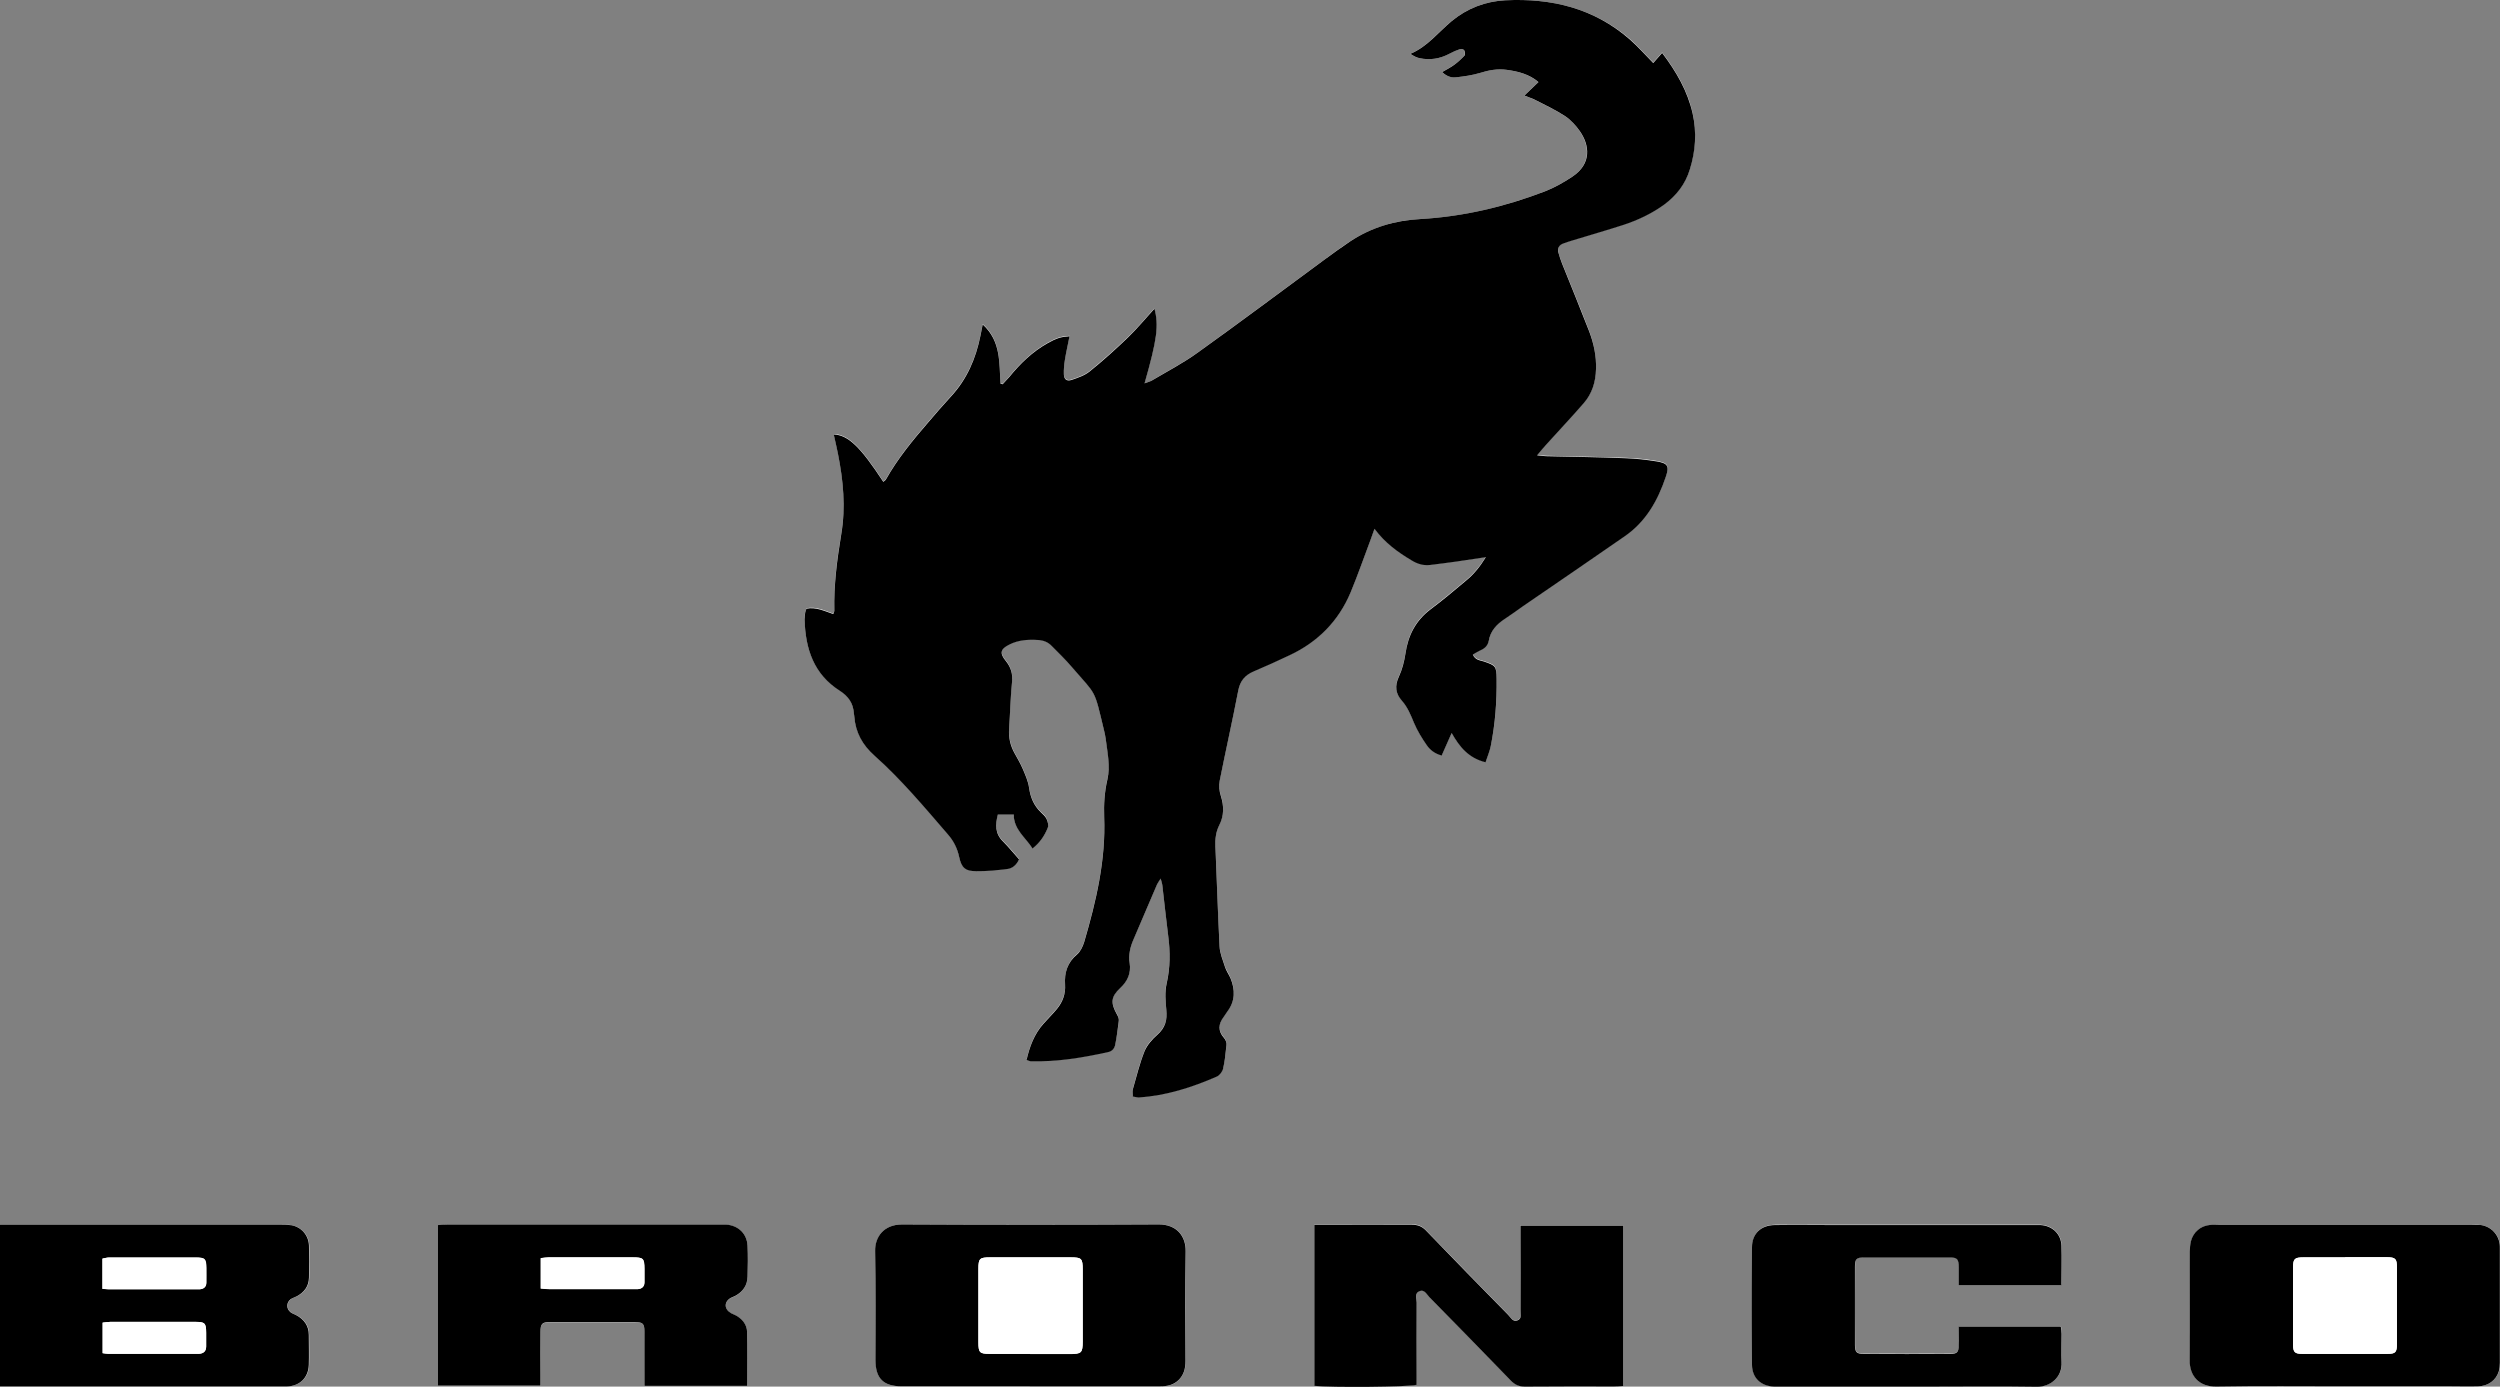
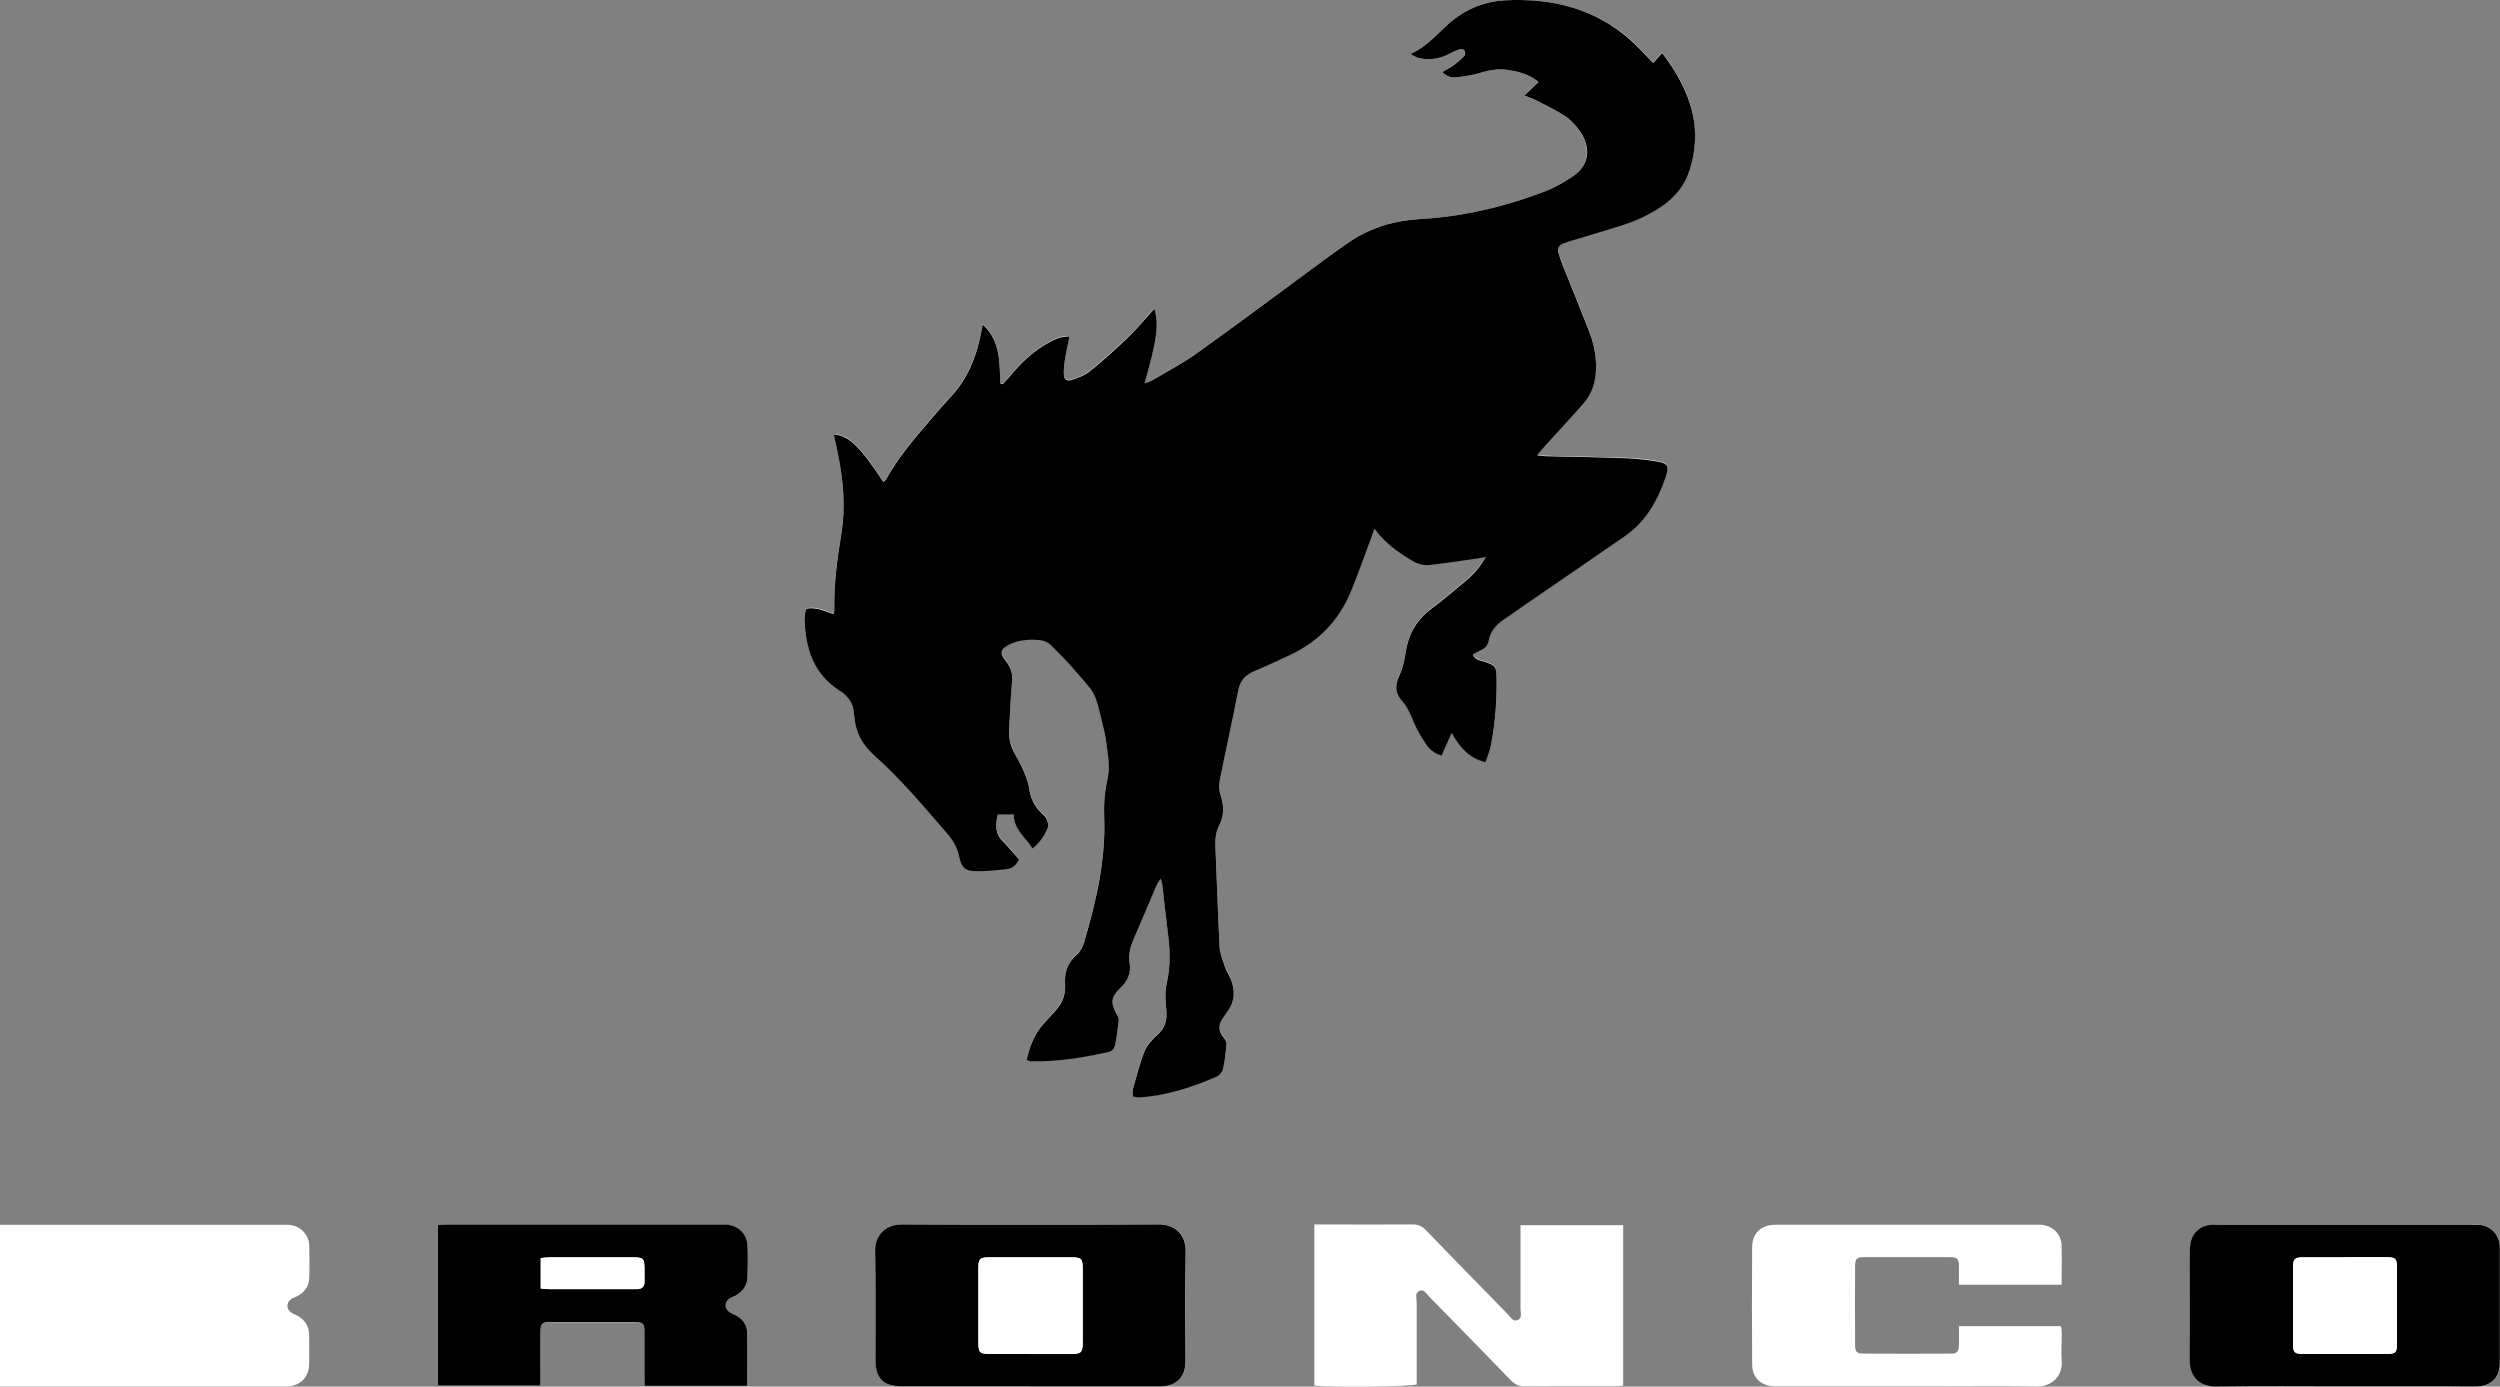
<svg xmlns="http://www.w3.org/2000/svg" id="a" viewBox="0 0 162.97 90.39">
  <rect x="0" y="0" width="162.97" height="90.39" fill="#808080" stroke="none" />
  <path d="M75.25,20.1c-.6.66-1.12,1.3-1.71,1.86-.8.77-1.64,1.52-2.5,2.22-.33.27-.77.42-1.19.56-.32.1-.49-.04-.5-.38-.01-.31.02-.63.07-.94.08-.51.2-1.01.3-1.53-.57.04-.85.13-1.42.45-.99.56-1.79,1.33-2.5,2.2-.14.17-.29.32-.44.48-.05-.01-.1-.02-.14-.04-.09-1.35.04-2.78-1.16-3.86-.06.3-.1.51-.14.71-.3,1.49-.88,2.85-1.93,3.99-.5.54-.98,1.1-1.46,1.66-1.02,1.18-2.01,2.39-2.78,3.75-.03.06-.11.1-.17.15-1.5-2.29-2.28-3.04-3.23-3.09.09.41.19.82.27,1.23.35,1.75.52,3.49.22,5.28-.28,1.64-.49,3.3-.45,4.97,0,.07-.04.14-.07.23-.59-.2-1.12-.48-1.75-.35-.03.1-.06.17-.08.25-.02.15-.05.29-.04.44.05,1.91.59,3.59,2.3,4.66.57.36.88.82.91,1.48,0,.06.02.13.03.19.09,1.04.53,1.86,1.32,2.56,1.75,1.56,3.25,3.36,4.78,5.13.37.42.61.9.73,1.45.15.71.39.94,1.12.95.67,0,1.35-.06,2.01-.14.34-.04.62-.24.78-.63-.35-.4-.68-.81-1.05-1.17-.53-.52-.5-1.11-.33-1.76h1.03c.01,1,.77,1.49,1.23,2.22.5-.39.8-.84.99-1.35.06-.16,0-.41-.08-.58-.07-.17-.23-.3-.37-.43-.46-.44-.68-.98-.77-1.61-.06-.43-.25-.84-.42-1.24-.15-.35-.35-.67-.53-1.01-.26-.49-.39-1.02-.35-1.58.07-1.01.08-2.02.19-3.03.06-.55-.07-.98-.41-1.4-.41-.5-.34-.78.25-1.07.59-.29,1.21-.32,1.85-.29.36.02.65.14.9.39.44.46.89.9,1.31,1.37,1.65,1.9,1.43,1.35,2.1,4.13.04.18.08.37.11.56.12.88.32,1.76.11,2.64-.19.81-.24,1.63-.21,2.45.11,2.8-.52,5.48-1.3,8.14-.09.29-.23.62-.46.81-.63.53-.83,1.2-.79,1.97.04.61-.16,1.12-.52,1.58-.28.34-.6.65-.89.98-.6.68-.9,1.49-1.1,2.35.14.05.2.09.26.09,1.72.05,3.4-.23,5.07-.6.27-.06.4-.25.45-.48.1-.51.18-1.04.23-1.56.01-.13-.05-.29-.12-.41-.43-.75-.4-1.15.21-1.72.48-.45.72-.96.62-1.63-.08-.53.03-1.04.25-1.54.53-1.2,1.03-2.4,1.54-3.6.04-.1.12-.2.23-.37.05.21.1.32.11.44.13,1.09.24,2.18.38,3.27.14,1.05.14,2.09-.1,3.14-.13.54-.09,1.13-.02,1.69.08.66-.06,1.18-.58,1.64-.34.3-.68.67-.84,1.08-.32.8-.53,1.64-.76,2.47-.04.15,0,.32,0,.48.17.03.27.07.37.06,1.79-.11,3.47-.65,5.1-1.36.18-.08.36-.32.41-.51.12-.51.18-1.04.22-1.56.01-.15-.06-.34-.16-.45-.41-.46-.37-.91-.02-1.37.09-.12.16-.25.25-.37.52-.68.5-1.41.19-2.16-.1-.25-.27-.48-.36-.74-.14-.44-.33-.88-.35-1.33-.12-2.17-.18-4.34-.27-6.51-.02-.49.03-.96.26-1.41.31-.62.3-1.25.09-1.9-.1-.31-.13-.67-.07-.98.39-1.96.83-3.92,1.21-5.88.12-.64.45-1.01,1.02-1.25.77-.33,1.54-.68,2.31-1.04,1.86-.86,3.21-2.23,4-4.12.47-1.13.87-2.28,1.3-3.43.08-.21.15-.42.25-.7.69.93,1.53,1.52,2.42,2.06.38.23.77.34,1.2.3.56-.06,1.13-.14,1.69-.22.61-.08,1.22-.18,1.95-.29-.4.65-.81,1.13-1.29,1.53-.76.63-1.52,1.28-2.31,1.87-.98.73-1.47,1.7-1.64,2.88-.08.51-.21,1.04-.43,1.51-.28.6-.22,1.1.2,1.57.37.42.57.92.78,1.43.22.52.52,1.01.84,1.47.21.3.5.56.97.67.21-.48.42-.95.65-1.47.51.91,1.11,1.64,2.21,1.91.13-.39.27-.72.34-1.06.3-1.45.4-2.92.38-4.4-.01-.8-.06-.85-.84-1.11-.24-.08-.55-.09-.71-.45.17-.1.31-.21.48-.27.29-.12.5-.31.56-.63.12-.65.53-1.08,1.05-1.43.4-.27.79-.56,1.19-.83,2.2-1.52,4.41-3.03,6.62-4.55,1.38-.95,2.16-2.34,2.68-3.88.24-.7.13-.88-.59-1-.68-.12-1.38-.19-2.07-.21-1.71-.06-3.41-.08-5.12-.13-.16,0-.32-.03-.61-.06.24-.28.4-.49.58-.68.82-.91,1.65-1.8,2.46-2.72.55-.63.77-1.39.8-2.22.02-.86-.15-1.68-.45-2.47-.57-1.48-1.17-2.93-1.76-4.4-.09-.23-.18-.47-.24-.72-.07-.29.04-.5.32-.6.18-.07.36-.12.54-.18,1.13-.34,2.26-.67,3.38-1.03.94-.31,1.84-.72,2.65-1.32.8-.59,1.39-1.34,1.68-2.31.36-1.19.44-2.4.18-3.62-.32-1.47-1.06-2.72-1.99-3.96-.23.26-.41.47-.58.66-.53-.53-1-1.08-1.54-1.55C103.89.53,101.12-.13,98.11.02c-1.29.07-2.46.52-3.48,1.35-.88.72-1.58,1.67-2.7,2.14.21.14.39.24.59.28.69.15,1.34.04,1.96-.29.22-.12.45-.22.69-.3.08-.03.24.02.27.08.05.09.08.28.02.34-.19.22-.41.42-.65.59-.25.18-.53.32-.81.49.29.27.6.37.91.34.52-.06,1.05-.13,1.54-.28.58-.18,1.15-.29,1.74-.21.76.1,1.5.29,2.09.8-.31.3-.59.56-.92.88.32.13.54.2.74.3.65.34,1.32.65,1.93,1.05.38.25.71.61.96.99.6.88.79,2.1-.52,2.96-.56.37-1.16.71-1.78.95-2.61,1-5.31,1.65-8.11,1.8-1.66.09-3.19.55-4.58,1.46-.56.37-1.11.77-1.65,1.17-2.75,2.02-5.49,4.07-8.26,6.06-.96.69-2.01,1.23-3.02,1.84-.13.08-.29.11-.47.18.82-2.87.94-3.79.64-4.89ZM0,79.84v10.54h.73c5.88,0,11.75,0,17.63,0,.13,0,.25,0,.38,0,.82-.04,1.38-.58,1.41-1.4.02-.65,0-1.31,0-1.96,0-.58-.29-1-.79-1.27-.13-.07-.28-.11-.39-.2-.31-.23-.31-.63,0-.86.12-.09.27-.12.4-.19.48-.26.78-.65.79-1.21.02-.7.02-1.39,0-2.09-.02-.67-.5-1.21-1.14-1.33-.2-.04-.42-.03-.63-.03-5.9,0-11.8,0-17.69,0h-.68ZM85.68,79.84v10.48c1.06.13,6.19.08,6.67-.07,0-.22,0-.45,0-.68,0-1.56,0-3.12,0-4.68,0-.25-.14-.6.18-.74.32-.13.47.21.65.39,1.77,1.8,3.54,3.61,5.3,5.43.27.28.54.41.93.4,1.94-.02,3.88,0,5.82-.01.18,0,.37-.02.58-.03v-10.46h-6.69c0,.27,0,.5,0,.73,0,1.58,0,3.16,0,4.74,0,.25.13.6-.21.72-.29.11-.44-.2-.6-.37-1.8-1.84-3.6-3.67-5.38-5.52-.26-.27-.53-.36-.89-.35-1.92.01-3.83,0-5.75,0-.19,0-.37,0-.61,0ZM152.83,90.37c2.32,0,4.64,0,6.96,0,.59,0,1.18.01,1.77,0,.64-.02,1.15-.39,1.34-.97.06-.18.07-.37.07-.56,0-2.49,0-4.98,0-7.47,0-.08,0-.17-.01-.25-.08-.68-.61-1.2-1.29-1.27-.19-.02-.38,0-.57,0-5.48,0-10.96,0-16.44,0-.19,0-.38,0-.57,0-.62.06-1.11.47-1.26,1.07-.05.22-.07.46-.07.69,0,2.34.02,4.68-.01,7.02-.01,1.05.61,1.78,1.74,1.76,2.78-.05,5.57-.02,8.35-.02ZM67.13,90.37c2.84,0,5.69,0,8.53,0,.44,0,.84-.07,1.16-.39.36-.35.47-.78.47-1.26,0-2.38-.03-4.76.01-7.14.02-.99-.58-1.77-1.74-1.76-5.58.03-11.16.03-16.74,0-1.2,0-1.78.8-1.76,1.74.05,2.36.01,4.72.02,7.08,0,1.22.51,1.73,1.72,1.73,2.78,0,5.56,0,8.34,0ZM48.71,90.34c0-1.2.02-2.35-.01-3.51-.01-.47-.31-.82-.71-1.06-.11-.06-.23-.1-.34-.16-.45-.26-.46-.73-.02-.99.09-.05.2-.08.29-.13.5-.27.8-.69.81-1.26.01-.67.03-1.35,0-2.02-.04-.78-.61-1.32-1.39-1.37-.13,0-.25,0-.38,0-5.92,0-11.84,0-17.76,0-.21,0-.41.02-.65.03v10.47h6.68c0-.27,0-.5,0-.72,0-.93,0-1.85,0-2.78,0-.53.11-.64.62-.65,1.85,0,3.71,0,5.56,0,.49,0,.6.11.6.6.01.97,0,1.94,0,2.91,0,.21,0,.41,0,.65h6.7ZM134.39,83.77c0-.92.03-1.76,0-2.6-.03-.75-.6-1.28-1.35-1.33-.19-.01-.38,0-.57,0-4.28,0-8.56,0-12.84,0-1.31,0-2.61-.01-3.92,0-.91.01-1.48.56-1.49,1.45-.02,2.55-.02,5.1,0,7.66,0,.86.58,1.4,1.45,1.42.15,0,.3,0,.44,0,3.14,0,6.28,0,9.42,0,2.42,0,4.85-.03,7.27.01.87.02,1.66-.62,1.6-1.62-.04-.61,0-1.22,0-1.83,0-.16-.03-.32-.05-.48h-6.65c0,.44.01.84,0,1.23-.02.45-.11.56-.57.56-1.88.01-3.75.01-5.63,0-.46,0-.57-.11-.57-.57-.01-1.71-.01-3.42,0-5.12,0-.5.1-.6.6-.6,1.85,0,3.71,0,5.56,0,.52,0,.6.1.61.65,0,.37,0,.75,0,1.15h6.7Z" fill="#fff" />
  <path d="M75.25,20.1c.3,1.1.18,2.02-.64,4.89.18-.07.34-.11.47-.18,1.01-.6,2.07-1.15,3.02-1.84,2.78-1.99,5.51-4.04,8.26-6.06.54-.4,1.09-.79,1.65-1.17,1.39-.92,2.92-1.37,4.58-1.46,2.8-.16,5.5-.8,8.11-1.8.62-.24,1.22-.58,1.78-.95,1.32-.87,1.12-2.09.52-2.96-.26-.38-.59-.74-.96-.99-.61-.4-1.28-.72-1.93-1.05-.2-.11-.42-.17-.74-.3.33-.31.61-.58.92-.88-.59-.51-1.33-.7-2.09-.8-.59-.08-1.17.03-1.74.21-.5.15-1.02.22-1.54.28-.32.04-.62-.07-.91-.34.29-.17.57-.31.81-.49.23-.17.45-.37.65-.59.06-.06.03-.25-.02-.34-.03-.06-.2-.11-.27-.08-.24.08-.47.18-.69.3-.62.33-1.27.44-1.96.29-.2-.04-.38-.14-.59-.28,1.12-.47,1.82-1.41,2.7-2.14,1.01-.83,2.19-1.28,3.48-1.35,3.01-.15,5.78.51,8.11,2.54.54.47,1.01,1.01,1.54,1.55.16-.19.35-.4.58-.66.93,1.23,1.66,2.49,1.99,3.96.27,1.22.19,2.43-.18,3.62-.29.97-.88,1.72-1.68,2.31-.81.59-1.71,1.01-2.65,1.32-1.12.36-2.26.69-3.38,1.03-.18.06-.36.11-.54.18-.28.1-.4.32-.32.6.06.24.15.48.24.72.59,1.47,1.19,2.93,1.76,4.4.3.79.48,1.61.45,2.47-.02.83-.25,1.59-.8,2.22-.8.92-1.64,1.81-2.46,2.72-.18.19-.34.4-.58.68.29.03.45.06.61.06,1.71.04,3.41.06,5.12.13.69.02,1.39.1,2.07.21.72.12.83.3.59,1-.52,1.55-1.3,2.93-2.68,3.88-2.2,1.52-4.41,3.04-6.62,4.55-.4.28-.79.57-1.19.83-.53.35-.94.78-1.05,1.43-.06.32-.27.51-.56.63-.16.07-.31.17-.48.27.16.37.47.37.71.45.77.26.83.31.84,1.11.02,1.48-.09,2.95-.38,4.4-.07.34-.21.67-.34,1.06-1.1-.27-1.7-1-2.21-1.91-.23.53-.44.99-.65,1.47-.46-.12-.76-.37-.97-.67-.32-.46-.62-.95-.84-1.47-.21-.51-.41-1.01-.78-1.43-.42-.47-.48-.97-.2-1.57.22-.47.35-.99.43-1.51.17-1.18.67-2.15,1.64-2.88.79-.59,1.55-1.23,2.31-1.87.49-.4.89-.88,1.29-1.53-.72.11-1.33.2-1.95.29-.56.08-1.13.15-1.69.22-.43.05-.83-.07-1.2-.3-.89-.53-1.73-1.13-2.42-2.06-.1.29-.18.5-.25.7-.43,1.14-.83,2.3-1.3,3.43-.79,1.89-2.15,3.26-4,4.12-.76.36-1.53.71-2.31,1.04-.57.24-.9.61-1.02,1.25-.38,1.97-.82,3.92-1.21,5.88-.06.31-.03.68.07.98.21.66.22,1.29-.09,1.9-.23.45-.28.91-.26,1.41.09,2.17.16,4.34.27,6.51.02.45.21.89.35,1.33.08.26.25.49.36.74.31.75.32,1.48-.19,2.16-.09.12-.16.25-.25.37-.35.46-.39.91.02,1.37.1.11.18.31.16.45-.05.52-.1,1.05-.22,1.56-.05.2-.23.43-.41.51-1.63.71-3.31,1.25-5.1,1.36-.1,0-.2-.03-.37-.06,0-.16-.04-.33,0-.48.24-.83.44-1.67.76-2.47.17-.41.5-.78.84-1.08.52-.46.65-.97.58-1.64-.06-.56-.1-1.15.02-1.69.24-1.05.24-2.08.1-3.14-.14-1.09-.25-2.18-.38-3.27-.01-.12-.06-.24-.11-.44-.11.17-.18.27-.23.37-.52,1.2-1.02,2.41-1.54,3.6-.22.5-.33,1-.25,1.54.1.67-.14,1.18-.62,1.63-.61.57-.63.97-.21,1.72.07.12.14.28.12.41-.06.52-.13,1.04-.23,1.56-.05.23-.18.42-.45.48-1.67.37-3.35.65-5.07.6-.06,0-.12-.04-.26-.09.2-.86.5-1.68,1.1-2.35.29-.33.61-.64.89-.98.37-.46.56-.97.52-1.58-.05-.77.15-1.44.79-1.97.22-.19.37-.52.46-.81.78-2.66,1.41-5.34,1.3-8.14-.03-.82.02-1.64.21-2.45.2-.88,0-1.76-.11-2.64-.03-.19-.06-.37-.11-.56-.67-2.78-.46-2.23-2.1-4.13-.41-.48-.87-.92-1.31-1.37-.25-.26-.54-.37-.9-.39-.64-.04-1.27,0-1.85.29-.59.29-.67.56-.25,1.07.34.42.47.85.41,1.4-.1,1.01-.12,2.02-.19,3.03-.04.57.08,1.09.35,1.58.18.33.38.66.53,1.01.17.4.36.82.42,1.24.09.64.31,1.17.77,1.61.14.13.29.27.37.43.08.18.15.42.08.58-.2.51-.5.96-.99,1.35-.46-.73-1.22-1.22-1.23-2.22h-1.03c-.17.65-.2,1.24.33,1.76.37.37.7.78,1.05,1.17-.17.38-.44.59-.78.63-.67.08-1.34.15-2.01.14-.73,0-.97-.24-1.12-.95-.12-.55-.36-1.03-.73-1.45-1.53-1.77-3.03-3.57-4.78-5.13-.79-.7-1.24-1.52-1.32-2.56,0-.06-.02-.13-.03-.19-.03-.66-.35-1.12-.91-1.48-1.71-1.08-2.25-2.75-2.3-4.66,0-.15.02-.29.04-.44.01-.08.05-.16.08-.25.62-.12,1.16.15,1.75.35.03-.09.07-.16.07-.23-.04-1.67.18-3.33.45-4.97.3-1.78.13-3.53-.22-5.28-.08-.41-.18-.82-.27-1.23.95.05,1.73.8,3.23,3.09.06-.05.13-.09.17-.15.77-1.37,1.76-2.57,2.78-3.75.48-.56.96-1.12,1.46-1.66,1.05-1.13,1.63-2.49,1.93-3.99.04-.21.08-.41.14-.71,1.2,1.09,1.07,2.51,1.16,3.86.05.01.1.02.14.04.15-.16.3-.32.44-.48.71-.87,1.51-1.65,2.5-2.2.57-.32.85-.41,1.42-.45-.1.52-.22,1.02-.3,1.53-.05.31-.08.63-.07.94.01.34.18.48.5.38.41-.14.86-.29,1.19-.56.87-.7,1.7-1.45,2.5-2.22.59-.57,1.11-1.2,1.71-1.86Z" />
-   <path d="M0,79.84h.68c5.9,0,11.8,0,17.69,0,.21,0,.42,0,.63.03.65.12,1.12.66,1.14,1.33.02.69.02,1.39,0,2.09-.01.56-.31.95-.79,1.21-.13.07-.28.11-.4.19-.3.23-.3.63,0,.86.12.09.27.13.39.2.5.28.79.69.79,1.27,0,.65.02,1.31,0,1.96-.03.82-.58,1.37-1.41,1.4-.13,0-.25,0-.38,0-5.88,0-11.75,0-17.63,0h-.73v-10.54ZM6.69,84.02c.18.01.28.03.38.03,1.9,0,3.79,0,5.69,0,.08,0,.17,0,.25,0,.28-.02.43-.17.43-.44,0-.32.01-.63,0-.95-.01-.6-.08-.68-.71-.68-1.88,0-3.75,0-5.63,0-.14,0-.28.04-.43.07v1.98ZM6.69,88.21c.15.02.25.04.35.04,1.92,0,3.83,0,5.75,0,.06,0,.13,0,.19,0,.3-.02.46-.17.46-.48,0-.3,0-.59,0-.89,0-.64-.08-.71-.74-.71-1.83,0-3.67,0-5.5,0-.16,0-.32.03-.51.05v1.99Z" />
-   <path d="M85.68,79.84c.24,0,.42,0,.61,0,1.92,0,3.83,0,5.75,0,.36,0,.63.09.89.35,1.78,1.85,3.58,3.69,5.38,5.52.17.17.31.48.6.37.34-.12.2-.47.21-.72.01-1.58,0-3.16,0-4.74,0-.23,0-.46,0-.73h6.69v10.46c-.21.01-.4.03-.58.03-1.94,0-3.88-.01-5.82.01-.4,0-.66-.12-.93-.4-1.76-1.82-3.53-3.63-5.3-5.43-.18-.18-.33-.53-.65-.39-.33.13-.18.48-.18.74-.01,1.56,0,3.12,0,4.68,0,.23,0,.46,0,.68-.48.15-5.61.19-6.67.07v-10.48Z" />
  <path d="M152.83,90.37c-2.78,0-5.57-.03-8.35.02-1.13.02-1.76-.7-1.74-1.76.03-2.34,0-4.68.01-7.02,0-.23.02-.47.07-.69.15-.6.64-1.02,1.26-1.07.19-.02.38,0,.57,0,5.48,0,10.96,0,16.44,0,.19,0,.38,0,.57,0,.68.07,1.21.59,1.29,1.27.01.08.01.17.01.25,0,2.49,0,4.98,0,7.47,0,.19-.02.38-.07.56-.18.58-.7.96-1.34.97-.59.02-1.18,0-1.77,0-2.32,0-4.64,0-6.96,0ZM152.88,81.96c-.9,0-1.81,0-2.71,0-.59,0-.68.09-.69.64,0,1.68,0,3.37,0,5.05,0,.49.11.6.6.6,1.85.01,3.7.01,5.55,0,.53,0,.62-.1.62-.64,0-1.66,0-3.33,0-4.99,0-.57-.09-.66-.66-.67-.9,0-1.81,0-2.71,0Z" />
  <path d="M67.13,90.37c-2.78,0-5.56,0-8.34,0-1.21,0-1.72-.51-1.72-1.73,0-2.36.03-4.72-.02-7.08-.02-.94.57-1.74,1.76-1.74,5.58.03,11.16.03,16.74,0,1.16,0,1.76.77,1.74,1.76-.04,2.38-.02,4.76-.01,7.14,0,.49-.11.92-.47,1.26-.33.31-.72.39-1.16.39-2.84,0-5.69,0-8.53,0ZM67.15,88.26c.86,0,1.73,0,2.59,0,.76,0,.84-.08.84-.82,0-1.56,0-3.12,0-4.68,0-.73-.07-.8-.79-.8-1.75,0-3.5,0-5.24,0-.69,0-.77.08-.77.75,0,1.6,0,3.2,0,4.8,0,.65.09.74.72.74.88,0,1.77,0,2.65,0Z" />
  <path d="M48.71,90.34h-6.7c0-.24,0-.45,0-.65,0-.97,0-1.94,0-2.91,0-.49-.11-.59-.6-.6-1.85,0-3.71,0-5.56,0-.51,0-.62.12-.62.65-.01.93,0,1.85,0,2.78,0,.23,0,.46,0,.72h-6.68v-10.47c.24-.01.44-.03.65-.03,5.92,0,11.84,0,17.76,0,.13,0,.25,0,.38,0,.78.05,1.35.59,1.39,1.37.03.67.02,1.35,0,2.02-.01.58-.31.99-.81,1.26-.09.05-.2.08-.29.13-.44.26-.43.73.02.99.11.06.23.1.34.16.41.24.7.59.71,1.06.03,1.15.01,2.31.01,3.51ZM35.26,84c.2.02.36.04.52.04,1.83,0,3.65,0,5.48,0,.1,0,.21,0,.31,0,.27-.02.42-.17.43-.44,0-.29,0-.59,0-.88,0-.69-.07-.75-.77-.75-1.83,0-3.65,0-5.48,0-.16,0-.32.03-.51.05v1.99Z" />
-   <path d="M134.39,83.77h-6.7c0-.41,0-.78,0-1.15-.01-.55-.09-.65-.61-.65-1.85,0-3.71,0-5.56,0-.5,0-.6.1-.6.6,0,1.71,0,3.42,0,5.12,0,.45.11.57.57.57,1.88.01,3.75.01,5.63,0,.46,0,.56-.11.57-.56.02-.4,0-.79,0-1.23h6.65c.02.16.05.32.05.48,0,.61-.03,1.22,0,1.83.06,1-.74,1.63-1.6,1.62-2.42-.04-4.85-.01-7.27-.01-3.14,0-6.28,0-9.42,0-.15,0-.3,0-.44,0-.87-.03-1.44-.56-1.45-1.42-.02-2.55-.02-5.1,0-7.66,0-.89.58-1.44,1.49-1.45,1.31-.02,2.61,0,3.92,0,4.28,0,8.56,0,12.84,0,.19,0,.38,0,.57,0,.76.05,1.32.58,1.35,1.33.03.84,0,1.68,0,2.6Z" />
  <path d="M6.69,84.02v-1.98c.15-.02.29-.07.43-.07,1.88,0,3.75,0,5.63,0,.63,0,.7.08.71.68,0,.32,0,.63,0,.95,0,.28-.16.42-.43.44-.08,0-.17,0-.25,0-1.9,0-3.79,0-5.69,0-.1,0-.2-.01-.38-.03Z" fill="#fff" />
-   <path d="M6.69,88.21v-1.99c.19-.02.35-.05.51-.05,1.83,0,3.67,0,5.5,0,.66,0,.73.07.74.71,0,.29,0,.59,0,.89,0,.31-.17.46-.46.48-.06,0-.13,0-.19,0-1.92,0-3.83,0-5.75,0-.1,0-.2-.02-.35-.04Z" fill="#fff" />
  <path d="M152.88,81.96c.9,0,1.81,0,2.71,0,.57,0,.66.09.66.67,0,1.66,0,3.33,0,4.99,0,.54-.09.64-.62.64-1.85,0-3.7,0-5.55,0-.49,0-.6-.11-.6-.6-.01-1.68,0-3.37,0-5.05,0-.55.1-.64.69-.64.9,0,1.81,0,2.71,0Z" fill="#fff" />
  <path d="M67.15,88.26c-.88,0-1.77,0-2.65,0-.64,0-.72-.09-.72-.74,0-1.6,0-3.2,0-4.8,0-.68.08-.75.77-.75,1.75,0,3.5,0,5.24,0,.72,0,.79.07.79.8,0,1.56,0,3.12,0,4.68,0,.75-.08.82-.84.82-.86,0-1.73,0-2.59,0Z" fill="#fff" />
  <path d="M35.26,84v-1.99c.19-.02.35-.05.51-.05,1.83,0,3.65,0,5.48,0,.7,0,.76.07.77.75,0,.29,0,.59,0,.88,0,.27-.16.42-.43.44-.1,0-.21,0-.31,0-1.83,0-3.65,0-5.48,0-.16,0-.33-.02-.52-.04Z" fill="#fff" />
</svg>